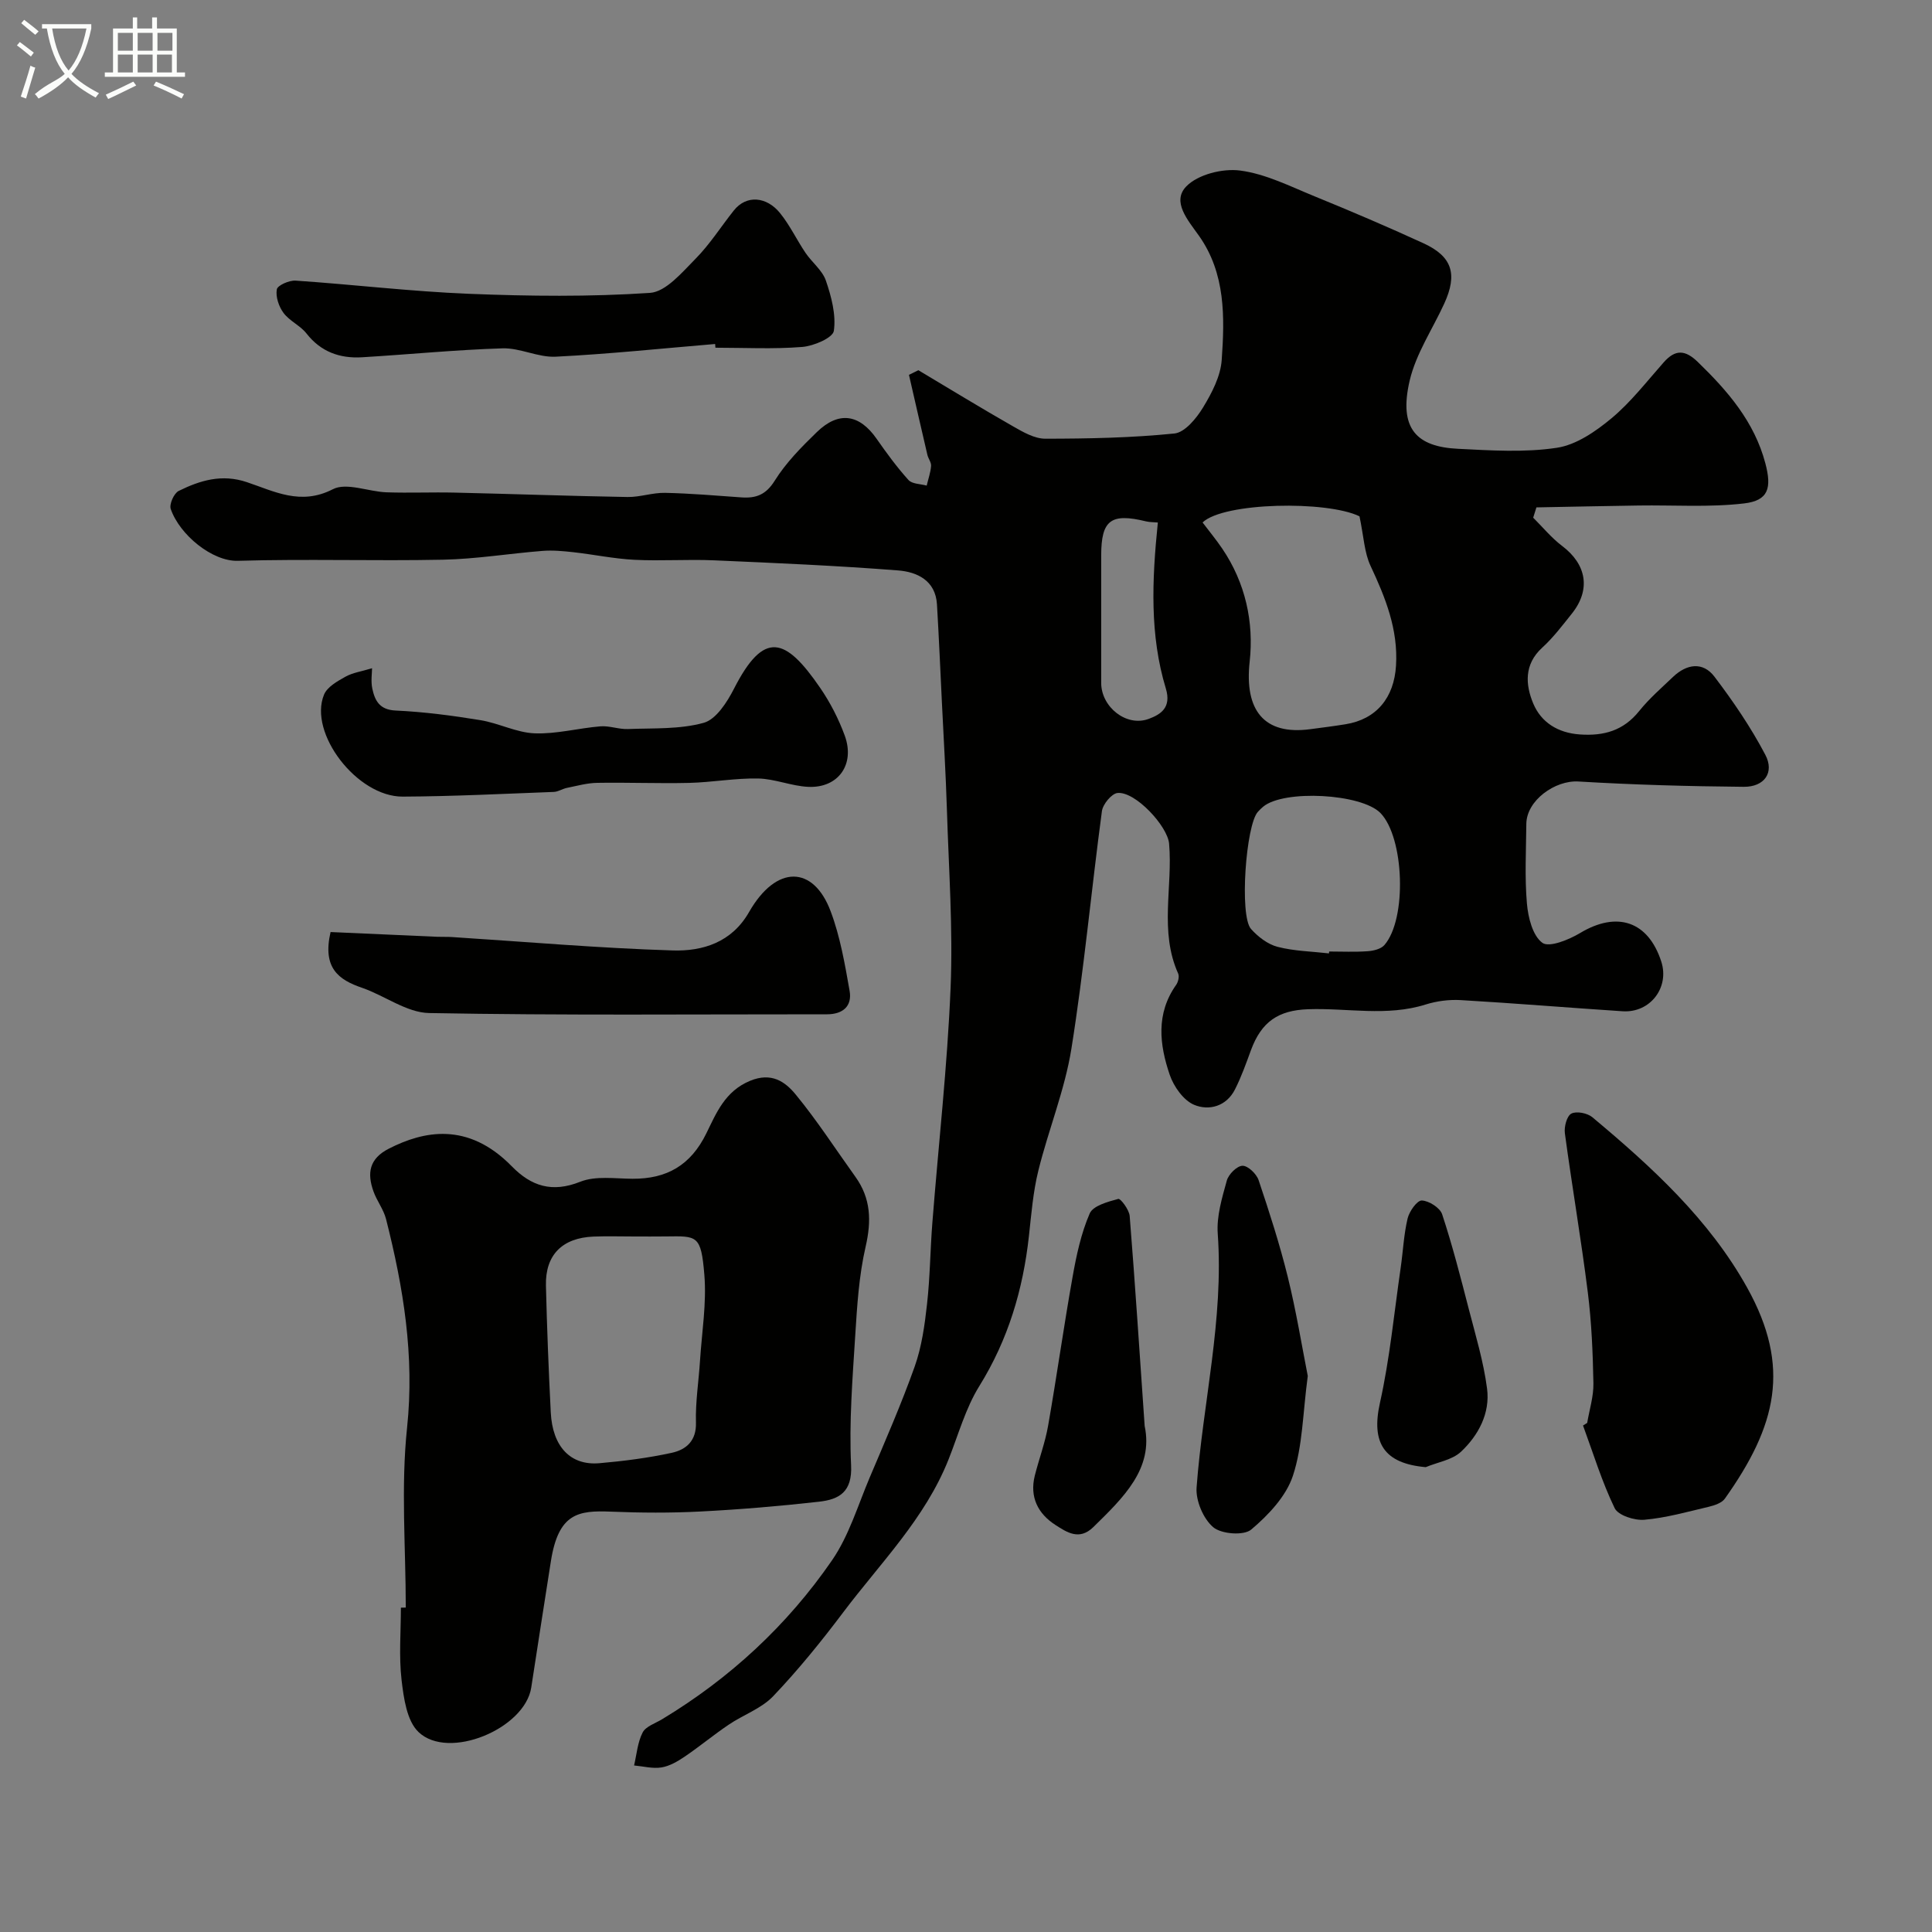
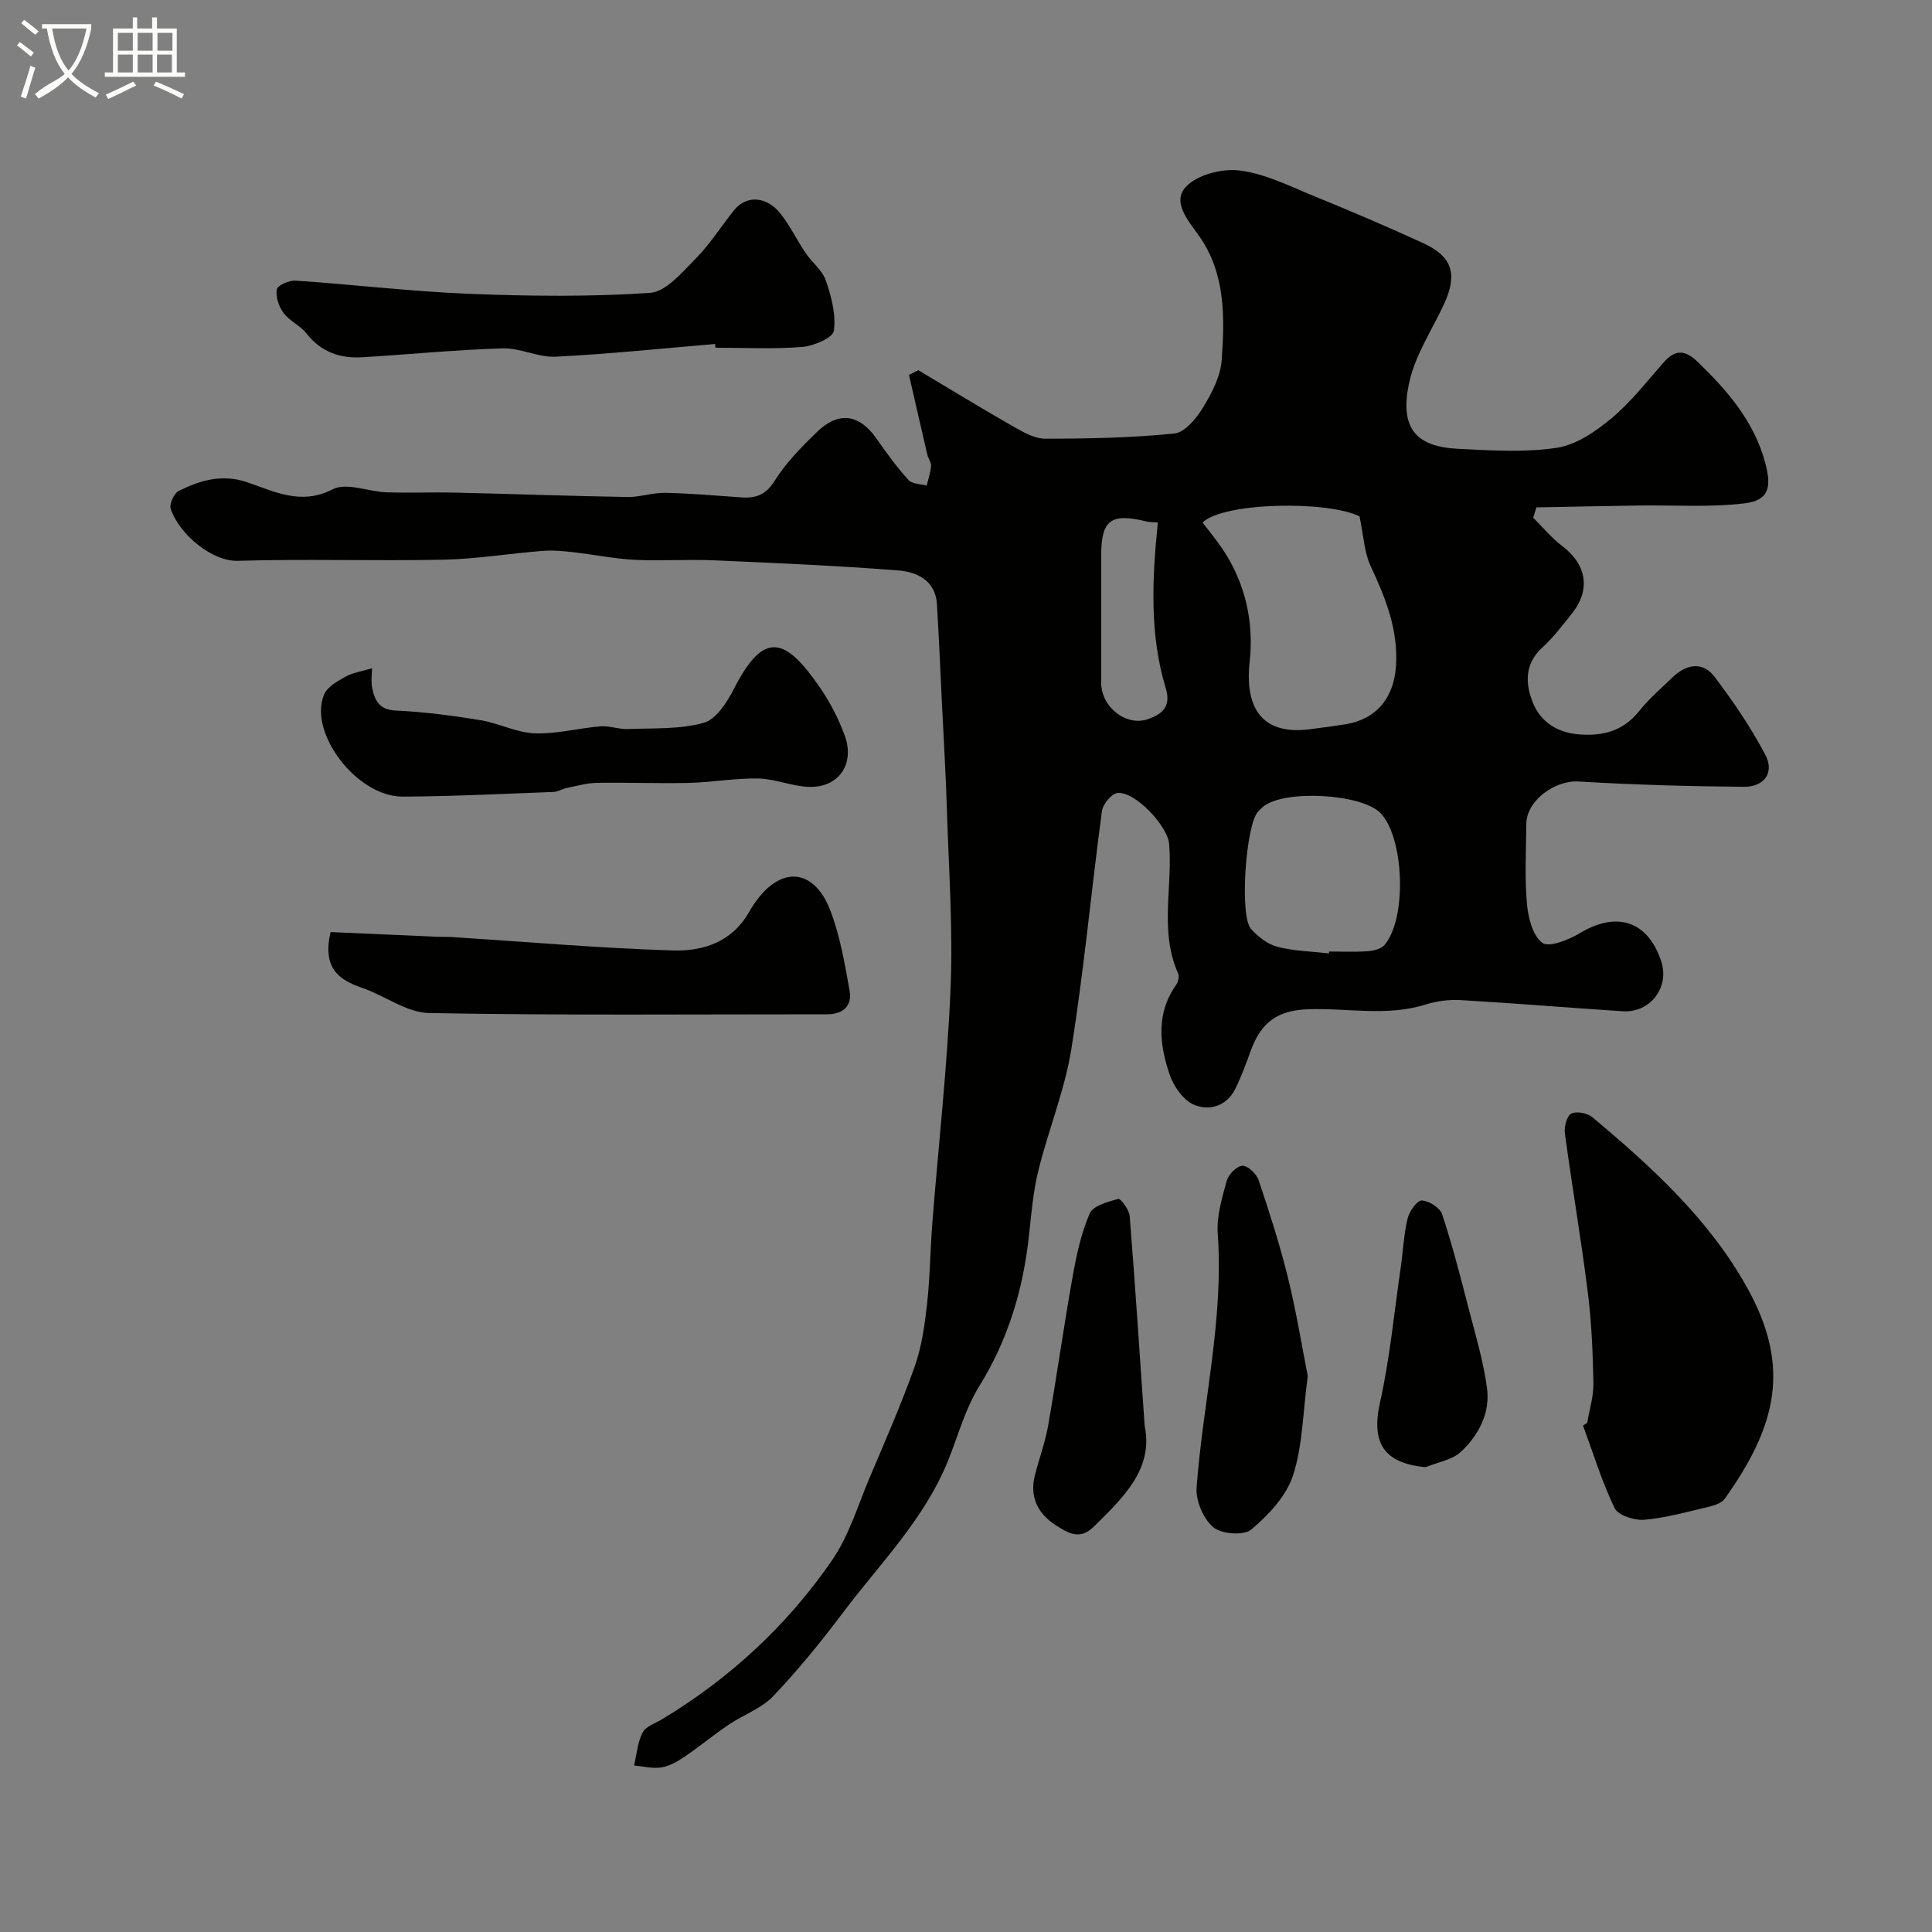
<svg xmlns="http://www.w3.org/2000/svg" enable-background="new 0 0 400 400" viewBox="0 0 400 400">
  <rect x="0" y="0" width="400" height="400" fill="#808080" stroke="none" />
  <path d="m6.4 11.7c-1-.8-1.9-1.6-2.9-2.3l.6-.7c.9.7 1.9 1.4 2.9 2.2zm-2.1 8.3c.7-2.1 1.4-4.2 2-6.4.2.1.6.3 1 .4-.7 2.3-1.3 4.4-1.9 6.4zm3-12.8c-1.1-.9-2.1-1.7-2.9-2.4l.6-.7c1 .8 2 1.5 3 2.4zm1.4-1.3v-.9h10.2v.9c-.9 4.2-2.3 7.3-4.1 9.4 1.3 1.4 3.2 2.7 5.7 4-.2.2-.4.5-.7.9-2.5-1.4-4.4-2.7-5.7-4.2-1.4 1.5-3.5 3-6.1 4.4 0 0 0 0-.1-.1-.3-.4-.5-.7-.7-.8 2.7-2.3 4.7-2.8 6.2-4.2-1.8-2.2-3-5.3-3.7-9.4zm9.2 0h-7.1c.6 3.8 1.7 6.7 3.4 8.7 1.7-2 2.9-4.8 3.7-8.7z" fill="#fbfcfa" />
  <path d="m31.6 3.6h.9v2.3h4.1v9.1h1.7v.9h-16.6v-.9h1.7v-9.1h4.1v-2.3h.9v2.3h3.1v-2.3zm-4 13.3.6.8c-1.9.9-3.8 1.9-5.8 2.8-.2-.3-.3-.6-.5-.9 2-.9 3.9-1.8 5.7-2.7zm-3.2-10.1v3.7h3.1v-3.7zm0 4.5v3.7h3.1v-3.7zm4.1-4.5v3.7h3.1v-3.7zm0 4.5v3.7h3.1v-3.7zm9.1 9.1c-2.1-1.1-4.1-2-5.8-2.7l.5-.8c2.2.9 4.1 1.8 5.8 2.6zm-1.9-13.6h-3.1v3.7h3.1zm-3.2 4.5v3.7h3.1v-3.7z" fill="#fbfcfa" />
  <g fill="#010100">
    <path d="m190.14 76.65c6.53 3.89 13.02 7.87 19.62 11.63 2.06 1.18 4.43 2.55 6.66 2.55 8.92-.01 17.87-.18 26.73-1.08 2.17-.22 4.55-3.13 5.91-5.36 1.82-2.99 3.64-6.46 3.88-9.84.63-8.88.81-17.94-4.71-25.74-2.28-3.22-5.69-7.06-2.62-10.22 2.41-2.48 7.53-3.76 11.15-3.28 5.29.69 10.37 3.28 15.42 5.34 7.57 3.09 15.1 6.3 22.52 9.71 5.98 2.74 7.11 6.4 4.31 12.51-2.43 5.3-5.85 10.36-7.15 15.92-2.35 10.04 1.51 13.72 10.01 14.13 6.82.34 13.77.8 20.45-.21 4.03-.6 8.07-3.4 11.34-6.12 4.02-3.36 7.3-7.63 10.8-11.58 2.41-2.72 4.44-2.6 7.06-.06 6.2 6.01 11.7 12.36 13.98 20.98 1.35 5.12.65 7.71-4.42 8.3-7.19.84-14.53.32-21.81.43-7.06.1-14.12.26-21.17.39-.22.71-.45 1.42-.67 2.13 1.98 1.97 3.78 4.18 5.99 5.85 5.07 3.82 5.98 9.05 2.02 14.01-1.95 2.44-3.86 4.97-6.15 7.06-3.79 3.46-3.46 7.69-1.85 11.55 1.63 3.89 5.07 6.09 9.65 6.41 4.98.35 9.03-.79 12.28-4.84 2.07-2.58 4.62-4.79 7.03-7.09 2.82-2.68 6.17-3.18 8.56-.03 3.89 5.12 7.56 10.51 10.54 16.19 1.92 3.66-.21 6.65-4.48 6.61-11.41-.1-22.84-.42-34.23-1.1-4.84-.29-10.73 3.92-10.78 8.77-.05 5.5-.35 11.03.12 16.48.25 2.9 1.18 6.67 3.2 8.15 1.39 1.03 5.49-.63 7.82-2.03 7.63-4.58 14.08-2.47 16.8 5.91 1.74 5.38-2.3 10.67-8.02 10.29-11.17-.73-22.33-1.66-33.5-2.31-2.4-.14-4.96.19-7.26.91-8.06 2.54-16.24.69-24.35.98-6.15.22-9.65 2.58-11.82 8.47-1.01 2.75-1.99 5.53-3.31 8.13-1.78 3.53-5.4 4.47-8.46 3.19-2.2-.92-4.22-3.78-5.05-6.21-2.13-6.24-2.89-12.66 1.32-18.61.43-.6.7-1.74.43-2.35-3.94-8.75-1.1-17.95-1.88-26.9-.32-3.63-7-10.86-10.68-10.49-1.23.13-3.04 2.33-3.23 3.76-2.2 16.39-3.71 32.88-6.32 49.2-1.37 8.55-4.75 16.76-6.84 25.22-1.09 4.4-1.45 9-1.95 13.53-1.22 11.1-4.3 21.46-10.27 31.08-2.87 4.62-4.35 10.11-6.39 15.23-4.85 12.2-14.08 21.38-21.78 31.6-4.54 6.03-9.31 11.92-14.51 17.38-2.45 2.57-6.2 3.85-9.23 5.91-3.11 2.1-6.01 4.51-9.12 6.62-1.45.98-3.11 1.95-4.79 2.22-1.82.29-3.77-.24-5.66-.41.54-2.29.72-4.78 1.77-6.82.64-1.26 2.58-1.88 3.98-2.72 14.07-8.48 25.94-19.45 35.22-32.92 3.51-5.09 5.35-11.34 7.8-17.13 3.23-7.62 6.56-15.22 9.33-23.01 1.45-4.09 2.07-8.56 2.55-12.91.63-5.57.66-11.2 1.1-16.79 1.27-16.24 3.11-32.45 3.78-48.7.51-12.23-.38-24.53-.76-36.79-.23-7.44-.68-14.87-1.04-22.3-.33-6.76-.62-13.53-1.02-20.29-.3-5-4.16-6.74-8.07-7.04-12.67-.99-25.38-1.54-38.08-2.09-5.49-.24-11.01.17-16.49-.11-4.22-.21-8.41-1.1-12.63-1.57-2.13-.24-4.31-.44-6.43-.27-6.86.54-13.7 1.68-20.57 1.82-14.16.29-28.33-.19-42.48.23-5.27.16-12.05-5.37-13.89-10.73-.34-.99.67-3.26 1.65-3.74 4.42-2.18 8.92-3.56 14.1-1.82 5.68 1.9 11.14 4.9 17.81 1.47 2.84-1.46 7.37.51 11.14.64 4.69.16 9.4-.05 14.09.06 11.93.27 23.85.71 35.78.91 2.59.04 5.2-.92 7.79-.86 5.27.11 10.54.57 15.8.94 3.01.21 5.06-.53 6.89-3.46 2.33-3.73 5.54-6.98 8.73-10.07 4.53-4.39 8.8-3.71 12.36 1.39 2.06 2.95 4.19 5.87 6.6 8.54.76.84 2.49.8 3.77 1.16.32-1.35.8-2.69.91-4.06.06-.74-.57-1.51-.76-2.29-1.29-5.52-2.55-11.05-3.82-16.58.63-.3 1.29-.63 1.95-.96zm91.33 30.25c-6.74-3.29-28.13-2.92-32.49 1.27 1.36 1.8 2.82 3.56 4.09 5.44 4.79 7.08 6.56 15.22 5.66 23.38-1.11 10.03 2.94 15.27 12.55 13.98 2.43-.32 4.87-.63 7.29-1.02 6.4-1.03 10.06-5.48 10.46-12.15.46-7.5-2.19-14.06-5.28-20.66-1.28-2.72-1.39-6-2.28-10.24zm-6.32 90.49c.01-.13.03-.26.04-.39 2.66 0 5.32.13 7.96-.06 1.2-.08 2.75-.45 3.47-1.27 4.72-5.42 4.12-22.27-.81-27.34-3.93-4.03-20.01-4.9-24.3-1.3-.38.32-.74.67-1.07 1.04-2.5 2.69-3.86 21.52-1.44 24.25 1.44 1.62 3.46 3.18 5.5 3.71 3.43.89 7.09.95 10.65 1.36zm-35.43-89.21c-.85-.08-1.66-.05-2.42-.23-7.3-1.78-9.3-.29-9.31 7.04-.01 8.8-.01 17.6 0 26.41.01 4.98 5.23 9.17 9.86 7.43 2.38-.89 4.75-2.27 3.52-6.3-3.34-11-2.88-22.32-1.65-34.35z" />
-     <path d="m84.01 332.83c0-12.42-1.03-24.96.27-37.24 1.57-14.89-.76-29.02-4.35-43.18-.51-2.02-1.92-3.79-2.62-5.78-1.32-3.73-.9-6.73 3.21-8.82 7.1-3.62 16.31-5.67 25.44 3.66 4.04 4.13 8.34 5.52 14.17 3.2 3.19-1.27 7.19-.64 10.82-.62 7.09.04 12.04-2.78 15.28-9.38 2.06-4.19 3.86-8.76 9.09-10.91 4.43-1.82 7.25.2 9.43 2.86 4.44 5.4 8.26 11.32 12.35 17.02 3.21 4.47 3.35 9.12 2.12 14.46-1.39 6.02-1.77 12.31-2.16 18.51-.56 8.91-1.28 17.87-.85 26.75.27 5.55-2.48 7.08-6.62 7.55-8.16.92-16.37 1.61-24.57 2.03-6.16.32-12.36.28-18.53.03-6.77-.28-10.88.31-12.44 10.3-1.36 8.7-2.73 17.4-4.06 26.11-1.31 8.54-17.14 15.16-23.35 9.21-2.42-2.32-3.06-7.03-3.5-10.77-.57-4.93-.14-9.97-.14-14.97.34-.02.67-.02 1.01-.02zm47.37-76.83c-2.83 0-5.66-.09-8.49.02-6.48.26-10.01 3.8-9.86 10.14.21 8.76.56 17.52 1 26.27.36 7.1 4.09 11.04 10.09 10.51 5.02-.44 10.05-1.08 14.96-2.15 2.96-.65 5.13-2.45 5.01-6.29-.12-4.25.57-8.52.84-12.78.38-5.92 1.38-11.9.9-17.76-.68-8.3-1.48-8.05-7.97-7.97-2.15.03-4.32.01-6.48.01z" />
    <path d="m328.61 294.6c.46-2.74 1.34-5.48 1.29-8.21-.12-6.28-.38-12.59-1.16-18.81-1.38-11.01-3.27-21.95-4.75-32.95-.18-1.34.4-3.58 1.34-4.07 1.06-.56 3.32-.11 4.35.75 12.31 10.29 24.19 21.15 32.07 35.32 9.11 16.41 6.06 28.58-4.63 43.64-.64.91-2.14 1.4-3.33 1.69-4.42 1.04-8.85 2.3-13.34 2.69-2.04.18-5.42-.9-6.15-2.4-2.65-5.48-4.44-11.37-6.55-17.11.28-.19.57-.36.86-.54z" />
    <path d="m68.44 192.97c6.79.3 14.43.65 22.06.98 1 .04 2-.01 2.99.05 15.27.98 30.52 2.31 45.81 2.78 6.19.19 12.2-1.67 15.78-7.94 5.65-9.88 13.34-9.66 16.9-.16 1.97 5.24 2.94 10.9 3.92 16.45.56 3.19-1.39 4.87-4.7 4.87-27.45-.01-54.91.25-82.36-.26-4.65-.09-9.19-3.61-13.89-5.23-4.81-1.64-8.24-4.07-6.51-11.54z" />
    <path d="m148.06 71.22c-11 .92-21.99 2.08-33.02 2.63-3.63.18-7.35-1.84-10.99-1.73-9.71.3-19.4 1.27-29.1 1.85-4.57.27-8.5-1.1-11.49-4.92-1.29-1.65-3.5-2.58-4.75-4.25-.98-1.31-1.67-3.35-1.4-4.88.14-.84 2.57-1.91 3.89-1.82 11.98.81 23.92 2.25 35.91 2.73 12.47.5 25.02.64 37.45-.19 3.31-.22 6.65-4.24 9.43-7.05 2.98-3.01 5.28-6.67 7.93-10 2.64-3.33 6.82-2.88 9.58.53 2.04 2.52 3.45 5.53 5.27 8.23 1.34 1.98 3.49 3.61 4.22 5.75 1.14 3.32 2.13 7.06 1.65 10.4-.21 1.45-4.17 3.14-6.54 3.33-5.96.48-11.98.16-17.98.16-.02-.25-.04-.51-.06-.77z" />
    <path d="m77.03 138.35c0 .99-.28 2.69.06 4.26.54 2.47 1.5 4.35 4.83 4.5 5.87.27 11.74 1.04 17.54 1.99 3.8.62 7.46 2.58 11.23 2.73 4.52.17 9.07-1.08 13.63-1.45 1.87-.15 3.81.64 5.7.56 5.26-.21 10.71.09 15.68-1.29 2.56-.71 4.83-4.26 6.25-7.03 6.22-12.2 10.66-10.69 17.84-.23 2.09 3.04 3.83 6.43 5.1 9.89 2.19 5.97-1.32 10.91-7.54 10.63-3.48-.16-6.92-1.66-10.39-1.73-4.74-.09-9.5.79-14.26.91-6.34.15-12.7-.12-19.05-.01-2.11.03-4.21.63-6.3 1.05-.92.19-1.8.8-2.71.83-10.42.39-20.84.92-31.26.97-9.45.05-19.58-13.16-16.29-21.12.66-1.6 2.76-2.77 4.44-3.71 1.5-.84 3.32-1.08 5.5-1.75z" />
    <path d="m270.76 284.88c-1.04 7.77-1.06 14.53-3.07 20.64-1.4 4.26-5.08 8.16-8.64 11.16-1.54 1.3-6.18.94-7.87-.49-2.06-1.75-3.64-5.5-3.44-8.23 1.31-17.52 5.65-34.77 4.38-52.55-.26-3.61.89-7.41 1.88-10.99.36-1.3 2.1-3.04 3.25-3.06 1.12-.02 2.89 1.67 3.33 2.97 2.22 6.61 4.37 13.27 6.04 20.04 1.75 7.09 2.92 14.33 4.14 20.51z" />
    <path d="m236.99 295.23c1.87 8.85-4.41 14.84-10.63 20.94-2.9 2.84-5.49 1.07-7.84-.44-3.62-2.33-5.38-5.77-4.28-10.2.87-3.46 2.15-6.85 2.76-10.35 1.8-10.26 3.24-20.58 5.07-30.83.79-4.46 1.76-9 3.54-13.11.7-1.62 3.77-2.43 5.92-3.02.46-.13 2.26 2.24 2.36 3.55 1.13 14.11 2.04 28.23 3.1 43.46z" />
    <path d="m295.18 303.76c-8.69-.77-11.31-5.07-9.48-13.3 2.05-9.2 2.94-18.66 4.3-28.01.49-3.4.64-6.86 1.43-10.18.35-1.47 1.96-3.75 2.93-3.72 1.48.05 3.77 1.5 4.22 2.85 2.13 6.45 3.82 13.05 5.52 19.64 1.41 5.45 3.06 10.9 3.78 16.46.66 5.09-1.78 9.67-5.41 13.08-1.83 1.7-4.83 2.15-7.29 3.18z" />
  </g>
</svg>